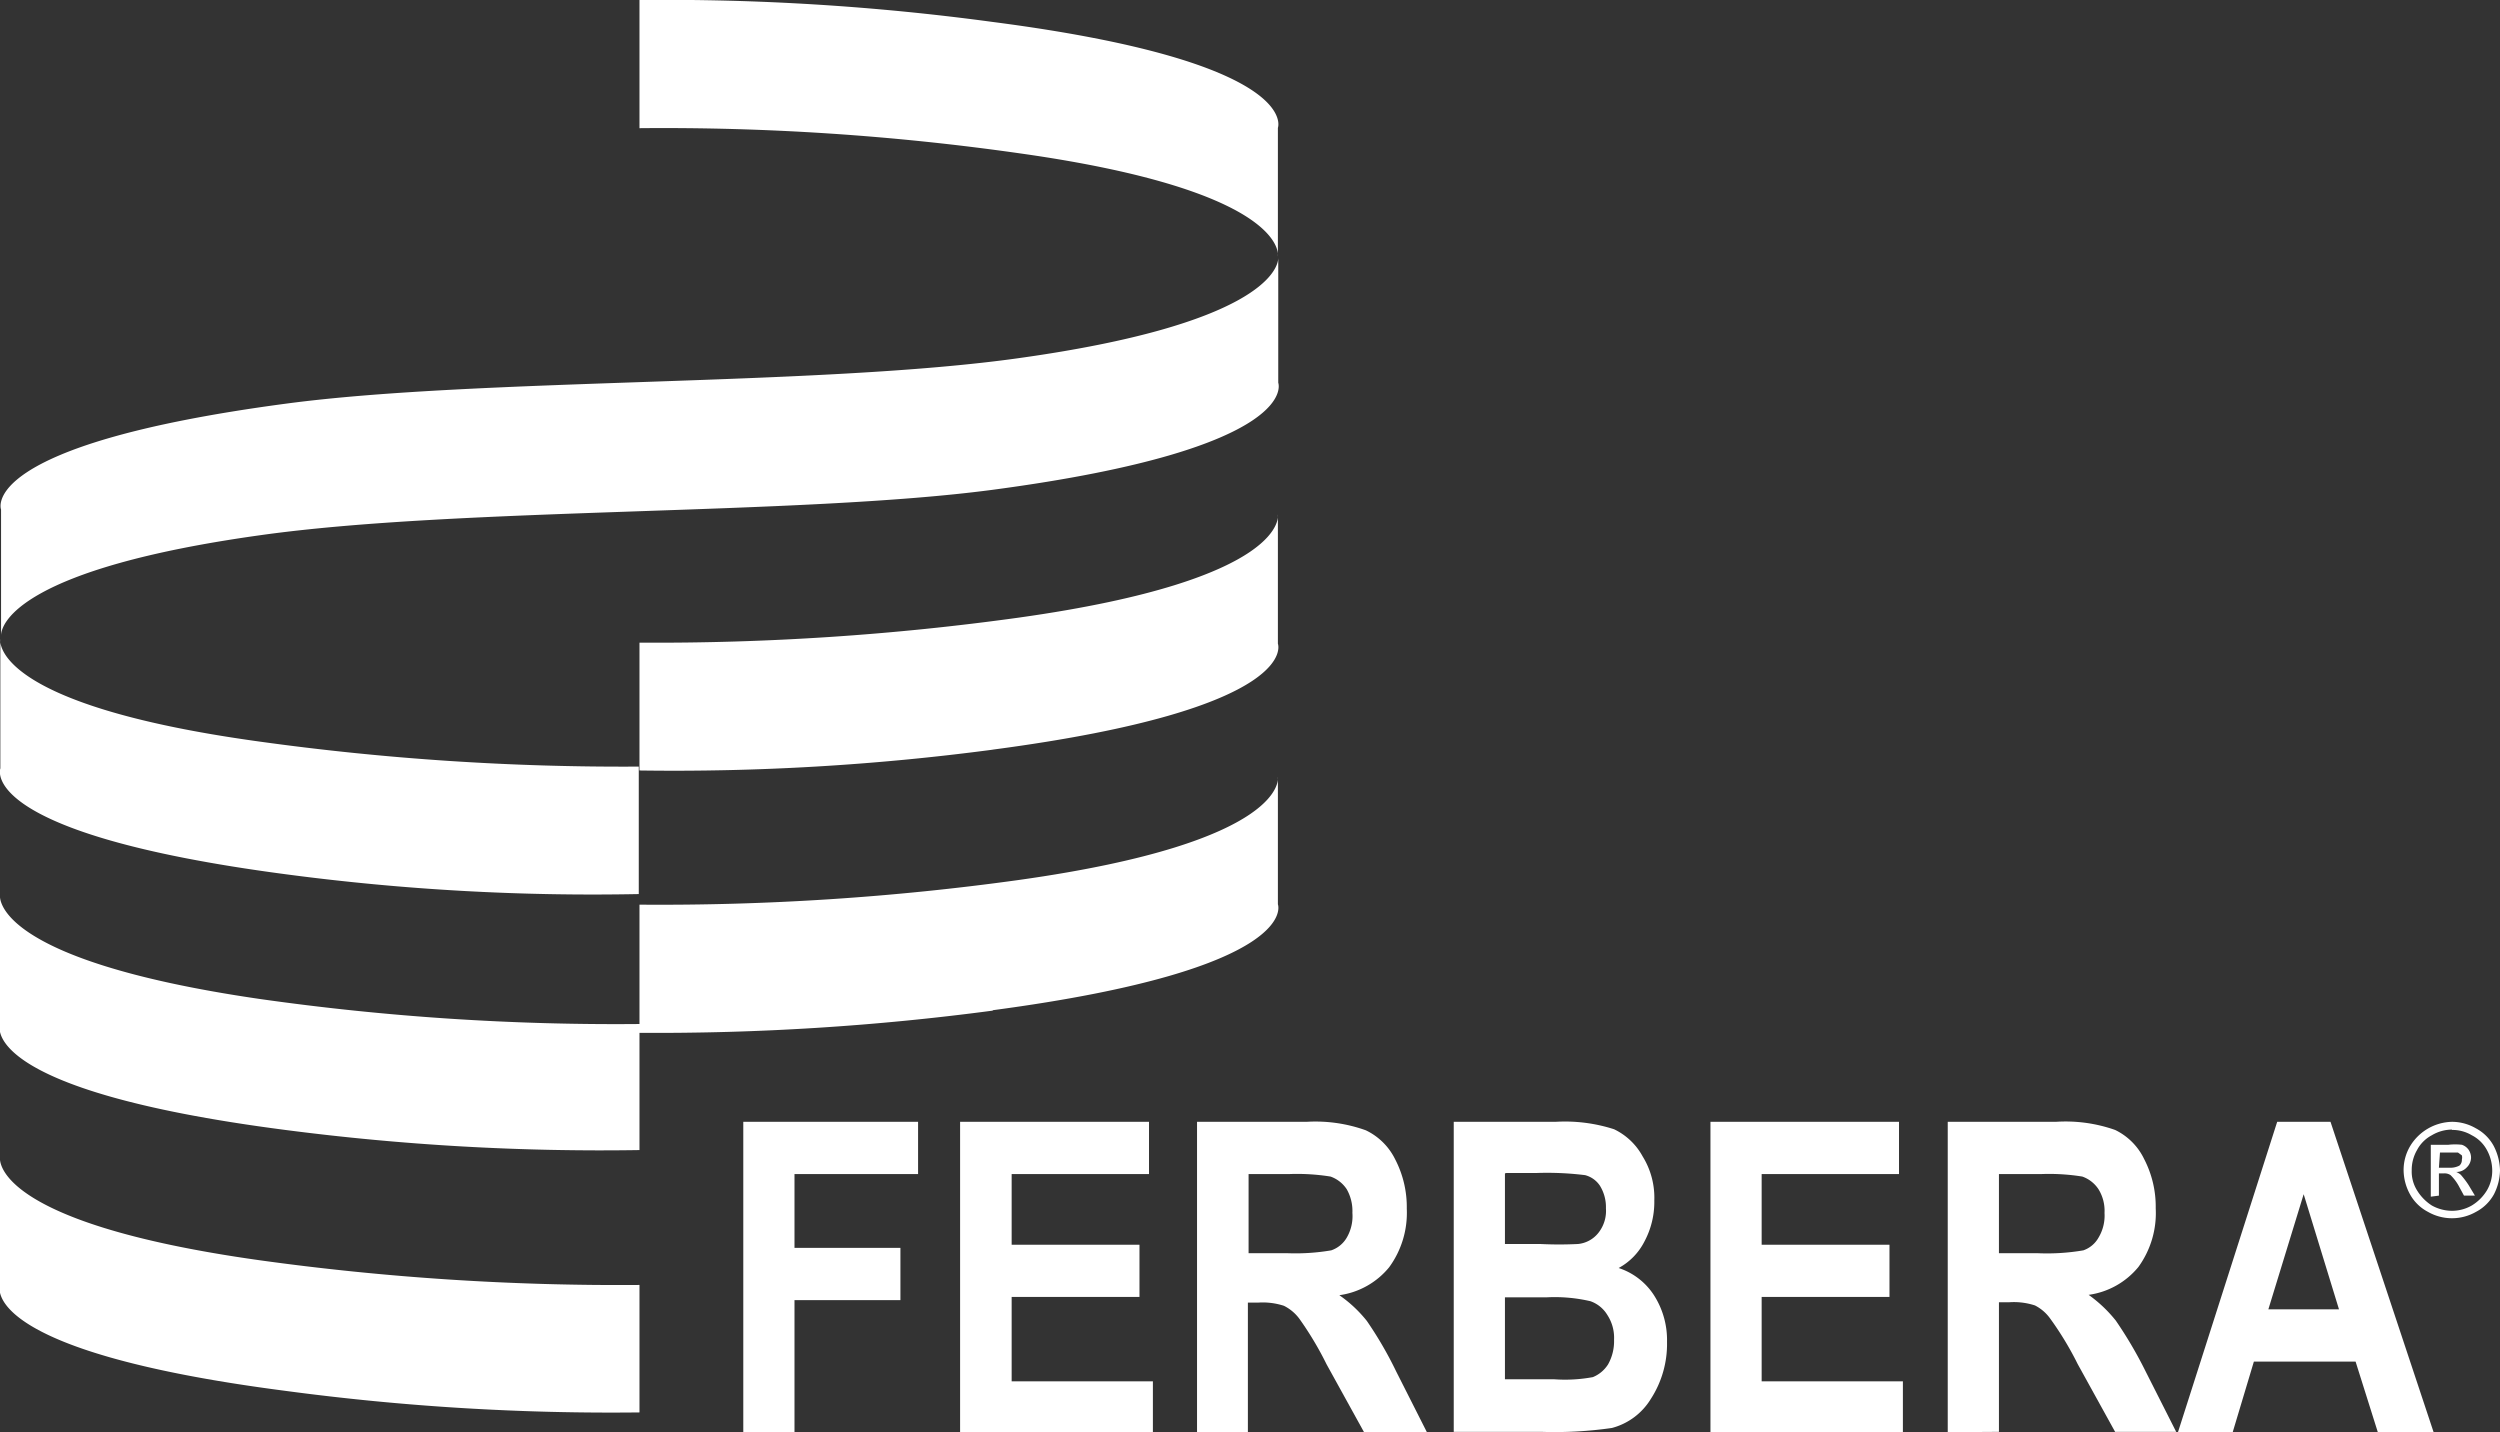
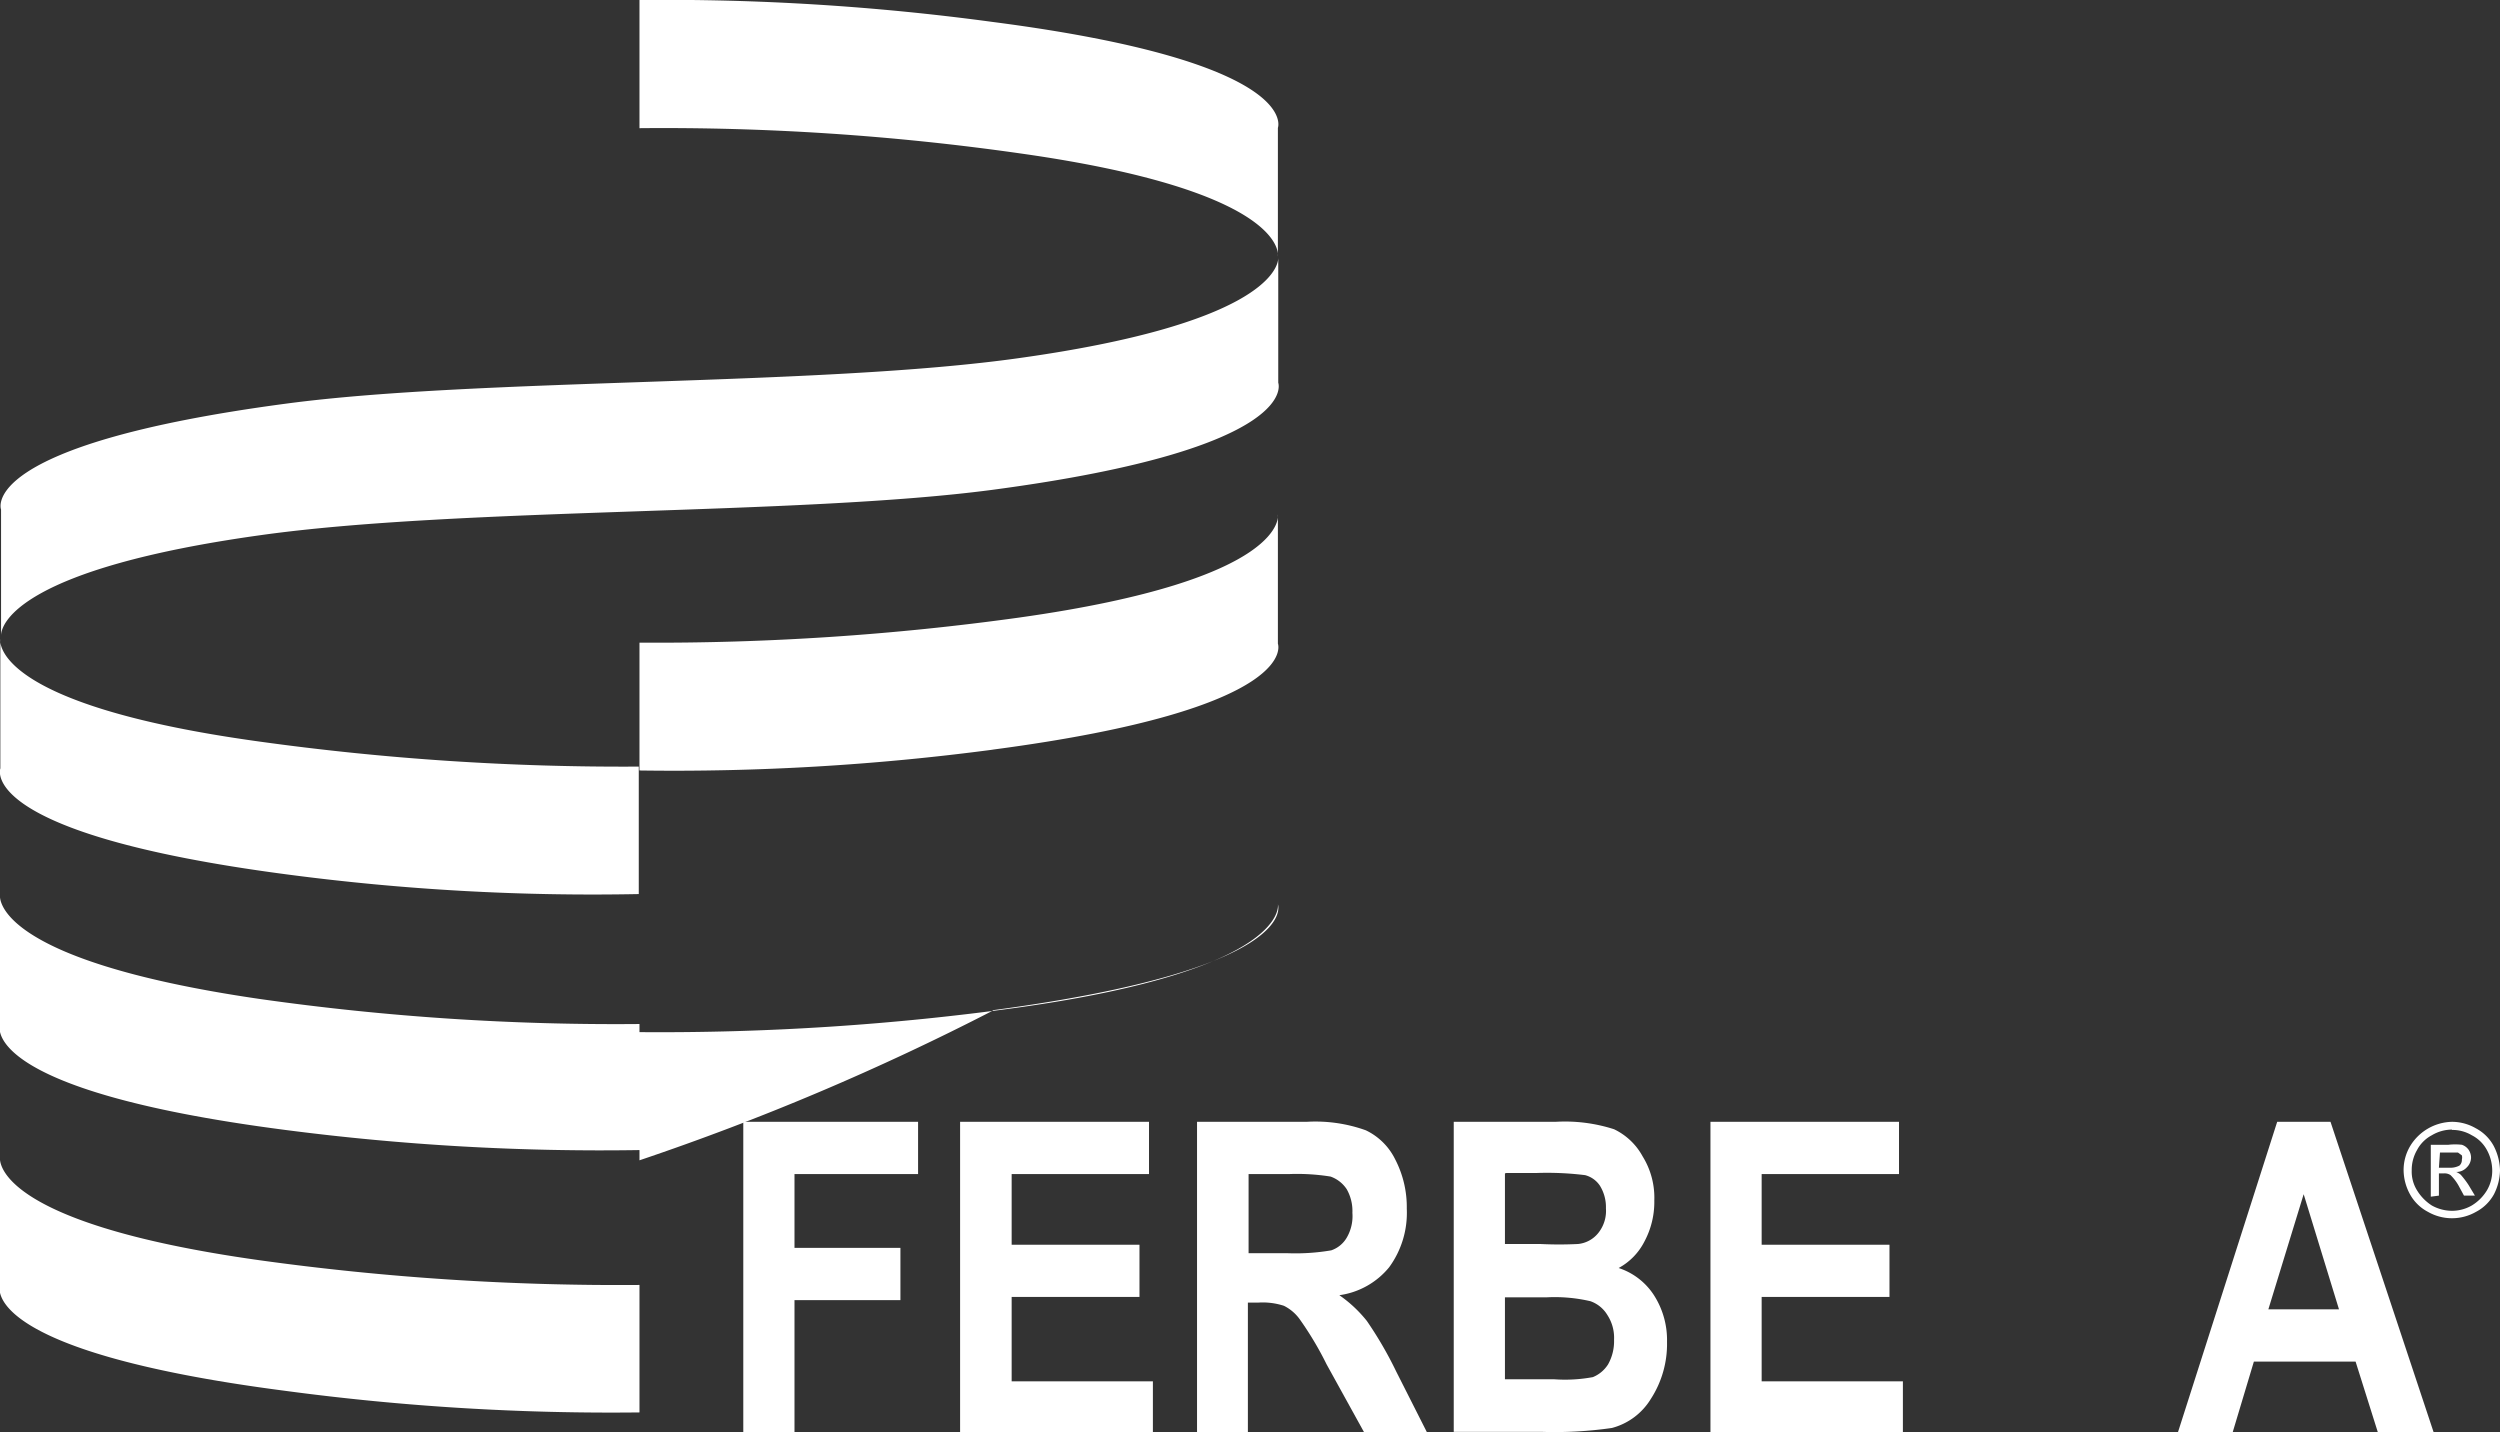
<svg xmlns="http://www.w3.org/2000/svg" viewBox="0 0 70.8 40.56">
  <rect x="0" y="0" width="70.8" height="40.56" fill="#333333" stroke="none" />
  <defs>
    <style>.cls-1{fill:#fff;}</style>
  </defs>
  <g id="Capa_2" data-name="Capa 2">
    <g id="Contenido-Home">
-       <path class="cls-1" d="M8.1,24.76c-8.8-1.16-8.09-3-8.09-3V18.1S-.34,19.94,7.34,21a74.8,74.8,0,0,0,10.75.71v3.61A66,66,0,0,1,8.1,24.76ZM18.11,0V3.63a71.48,71.48,0,0,1,10.75.71c7.68,1.08,7.33,2.92,7.33,2.92V3.62s.71-1.86-8.09-3A69.11,69.11,0,0,0,18.11,0ZM36.2,10.84V7.3c0,.37-.61,1.9-7.33,2.84-5.66.8-15.28.56-20.76,1.29-8.8,1.17-8.08,3-8.08,3V18c0-.37.61-1.9,7.32-2.84,5.66-.8,15.28-.56,20.77-1.29C36.91,12.7,36.2,10.84,36.2,10.84ZM18.11,32.57V29a71.59,71.59,0,0,1-10.76-.71C-.33,27.17,0,25.34,0,25.34V29s-.72,1.86,8.08,3A69.22,69.22,0,0,0,18.11,32.57Zm10-11.34c8.79-1.16,8.08-3,8.08-3V14.57s.35,1.84-7.33,2.92a74.74,74.74,0,0,1-10.75.71v3.62A68.61,68.61,0,0,0,28.12,21.23ZM18.11,40V36.39a74,74,0,0,1-10.76-.7C-.34,34.61,0,32.77,0,32.77v3.62s-.71,1.86,8.09,3A69.38,69.38,0,0,0,18.11,40Zm10-11.39c8.79-1.17,8.08-3,8.08-3V22s.35,1.84-7.33,2.92a73.79,73.79,0,0,1-10.75.7v3.63A72.17,72.17,0,0,0,28.12,28.62Z" />
+       <path class="cls-1" d="M8.1,24.76c-8.8-1.16-8.09-3-8.09-3V18.1S-.34,19.94,7.34,21a74.8,74.8,0,0,0,10.75.71v3.61A66,66,0,0,1,8.1,24.76ZM18.11,0V3.63a71.48,71.48,0,0,1,10.75.71c7.68,1.08,7.33,2.92,7.33,2.92V3.62s.71-1.86-8.09-3A69.11,69.11,0,0,0,18.11,0ZM36.2,10.84V7.3c0,.37-.61,1.9-7.33,2.84-5.66.8-15.28.56-20.76,1.29-8.8,1.17-8.08,3-8.08,3V18c0-.37.61-1.9,7.32-2.84,5.66-.8,15.28-.56,20.77-1.29C36.91,12.7,36.2,10.84,36.2,10.84ZM18.11,32.57V29a71.59,71.59,0,0,1-10.76-.71C-.33,27.17,0,25.34,0,25.34V29s-.72,1.86,8.08,3A69.22,69.22,0,0,0,18.11,32.57Zm10-11.34c8.79-1.16,8.08-3,8.08-3V14.57s.35,1.84-7.33,2.92a74.74,74.74,0,0,1-10.75.71v3.62A68.61,68.61,0,0,0,28.12,21.23ZM18.11,40V36.39a74,74,0,0,1-10.76-.7C-.34,34.61,0,32.77,0,32.77v3.62s-.71,1.86,8.09,3A69.38,69.38,0,0,0,18.11,40Zm10-11.39c8.79-1.17,8.08-3,8.08-3s.35,1.84-7.33,2.92a73.79,73.79,0,0,1-10.75.7v3.63A72.17,72.17,0,0,0,28.12,28.62Z" />
      <path class="cls-1" d="M69.44,31.77a1.35,1.35,0,0,1,.67.18,1.23,1.23,0,0,1,.51.5,1.58,1.58,0,0,1,.18.69,1.55,1.55,0,0,1-.17.68,1.23,1.23,0,0,1-.51.5,1.37,1.37,0,0,1-1.36,0,1.23,1.23,0,0,1-.51-.5,1.44,1.44,0,0,1-.18-.68,1.33,1.33,0,0,1,.19-.69,1.42,1.42,0,0,1,1.18-.68Zm0,.22a1.12,1.12,0,0,0-.57.16,1,1,0,0,0-.42.42,1.12,1.12,0,0,0-.15.58,1,1,0,0,0,.15.56,1.33,1.33,0,0,0,.42.43,1.18,1.18,0,0,0,.57.15,1.12,1.12,0,0,0,.56-.15,1.26,1.26,0,0,0,.43-.43,1.09,1.09,0,0,0,.15-.56,1.22,1.22,0,0,0-.15-.58,1,1,0,0,0-.43-.42A1.06,1.06,0,0,0,69.44,32Zm-.6,1.9V32.42h.5a1.68,1.68,0,0,1,.38,0,.38.38,0,0,1,.19.14.4.4,0,0,1,.07.22.39.39,0,0,1-.12.28.4.4,0,0,1-.3.13.46.46,0,0,1,.13.08,2.59,2.59,0,0,1,.22.29l.18.3h-.31l-.13-.24a1.31,1.31,0,0,0-.25-.34.3.3,0,0,0-.18-.05h-.15v.63Zm.23-.82h.3a.55.55,0,0,0,.28-.06.21.21,0,0,0,.07-.17.24.24,0,0,0,0-.12l-.11-.08-.24,0h-.27Z" />
      <path class="cls-1" d="M21.05,40.56V31.77H26v1.48h-3.5v2.09h3v1.48h-3v3.74Z" />
      <path class="cls-1" d="M27.19,40.56V31.77h5.35v1.48H28.65v2h3.62v1.48H28.65v2.39h4v1.48Z" />
      <path class="cls-1" d="M33.9,40.56V31.77H37a4.22,4.22,0,0,1,1.68.24,1.78,1.78,0,0,1,.83.82,2.93,2.93,0,0,1,.33,1.4,2.61,2.61,0,0,1-.5,1.66,2.21,2.21,0,0,1-1.41.79,3.66,3.66,0,0,1,.78.73,10.81,10.81,0,0,1,.83,1.43l.87,1.72H38.63l-1.06-1.92a9.33,9.33,0,0,0-.77-1.29,1.22,1.22,0,0,0-.44-.37,1.93,1.93,0,0,0-.73-.09h-.29v3.67Zm1.46-5.07h1.08a6,6,0,0,0,1.26-.08.81.81,0,0,0,.44-.36,1.21,1.21,0,0,0,.16-.7,1.25,1.25,0,0,0-.16-.67.91.91,0,0,0-.46-.36,6,6,0,0,0-1.18-.07H35.36v2.24Z" />
      <path class="cls-1" d="M41.17,31.77h2.88a4.53,4.53,0,0,1,1.66.21,1.81,1.81,0,0,1,.81.77A2.22,2.22,0,0,1,46.85,34a2.37,2.37,0,0,1-.28,1.16,1.76,1.76,0,0,1-.73.75,1.89,1.89,0,0,1,1,.77A2.35,2.35,0,0,1,47.21,38a2.86,2.86,0,0,1-.46,1.62,1.84,1.84,0,0,1-1.1.82,11.31,11.31,0,0,1-2,.11H41.17V31.77Zm1.45,1.46v2h1a10.7,10.7,0,0,0,1.07,0,.84.84,0,0,0,.58-.32,1,1,0,0,0,.21-.69,1.15,1.15,0,0,0-.17-.64.72.72,0,0,0-.42-.3,8.78,8.78,0,0,0-1.4-.06h-.83Zm0,3.49v2.34H44A4.31,4.31,0,0,0,45.11,39a.92.92,0,0,0,.43-.36,1.34,1.34,0,0,0,.17-.7,1.18,1.18,0,0,0-.19-.7.91.91,0,0,0-.48-.39,4.47,4.47,0,0,0-1.23-.11H42.62Z" />
      <path class="cls-1" d="M48.44,40.56V31.77h5.34v1.48H49.89v2h3.62v1.48H49.89v2.39h4v1.48Z" />
-       <path class="cls-1" d="M55.16,40.56V31.77h3.06A4.22,4.22,0,0,1,59.9,32a1.76,1.76,0,0,1,.82.82,2.93,2.93,0,0,1,.33,1.4,2.6,2.6,0,0,1-.49,1.66,2.21,2.21,0,0,1-1.41.79,3.85,3.85,0,0,1,.77.73,11.79,11.79,0,0,1,.84,1.43l.87,1.72H59.9l-1.06-1.92a9,9,0,0,0-.78-1.29,1.2,1.2,0,0,0-.43-.37,1.93,1.93,0,0,0-.73-.09h-.29v3.67Zm1.45-5.07h1.08A6.1,6.1,0,0,0,59,35.41a.79.79,0,0,0,.43-.36,1.21,1.21,0,0,0,.17-.7,1.16,1.16,0,0,0-.17-.67.91.91,0,0,0-.46-.36,5.91,5.91,0,0,0-1.17-.07H56.61Z" />
      <path class="cls-1" d="M68.92,40.56H67.34l-.63-2H63.83l-.6,2H61.68l2.81-8.79H66Zm-2.68-3.48-1-3.26-1,3.26Z" />
    </g>
  </g>
</svg>